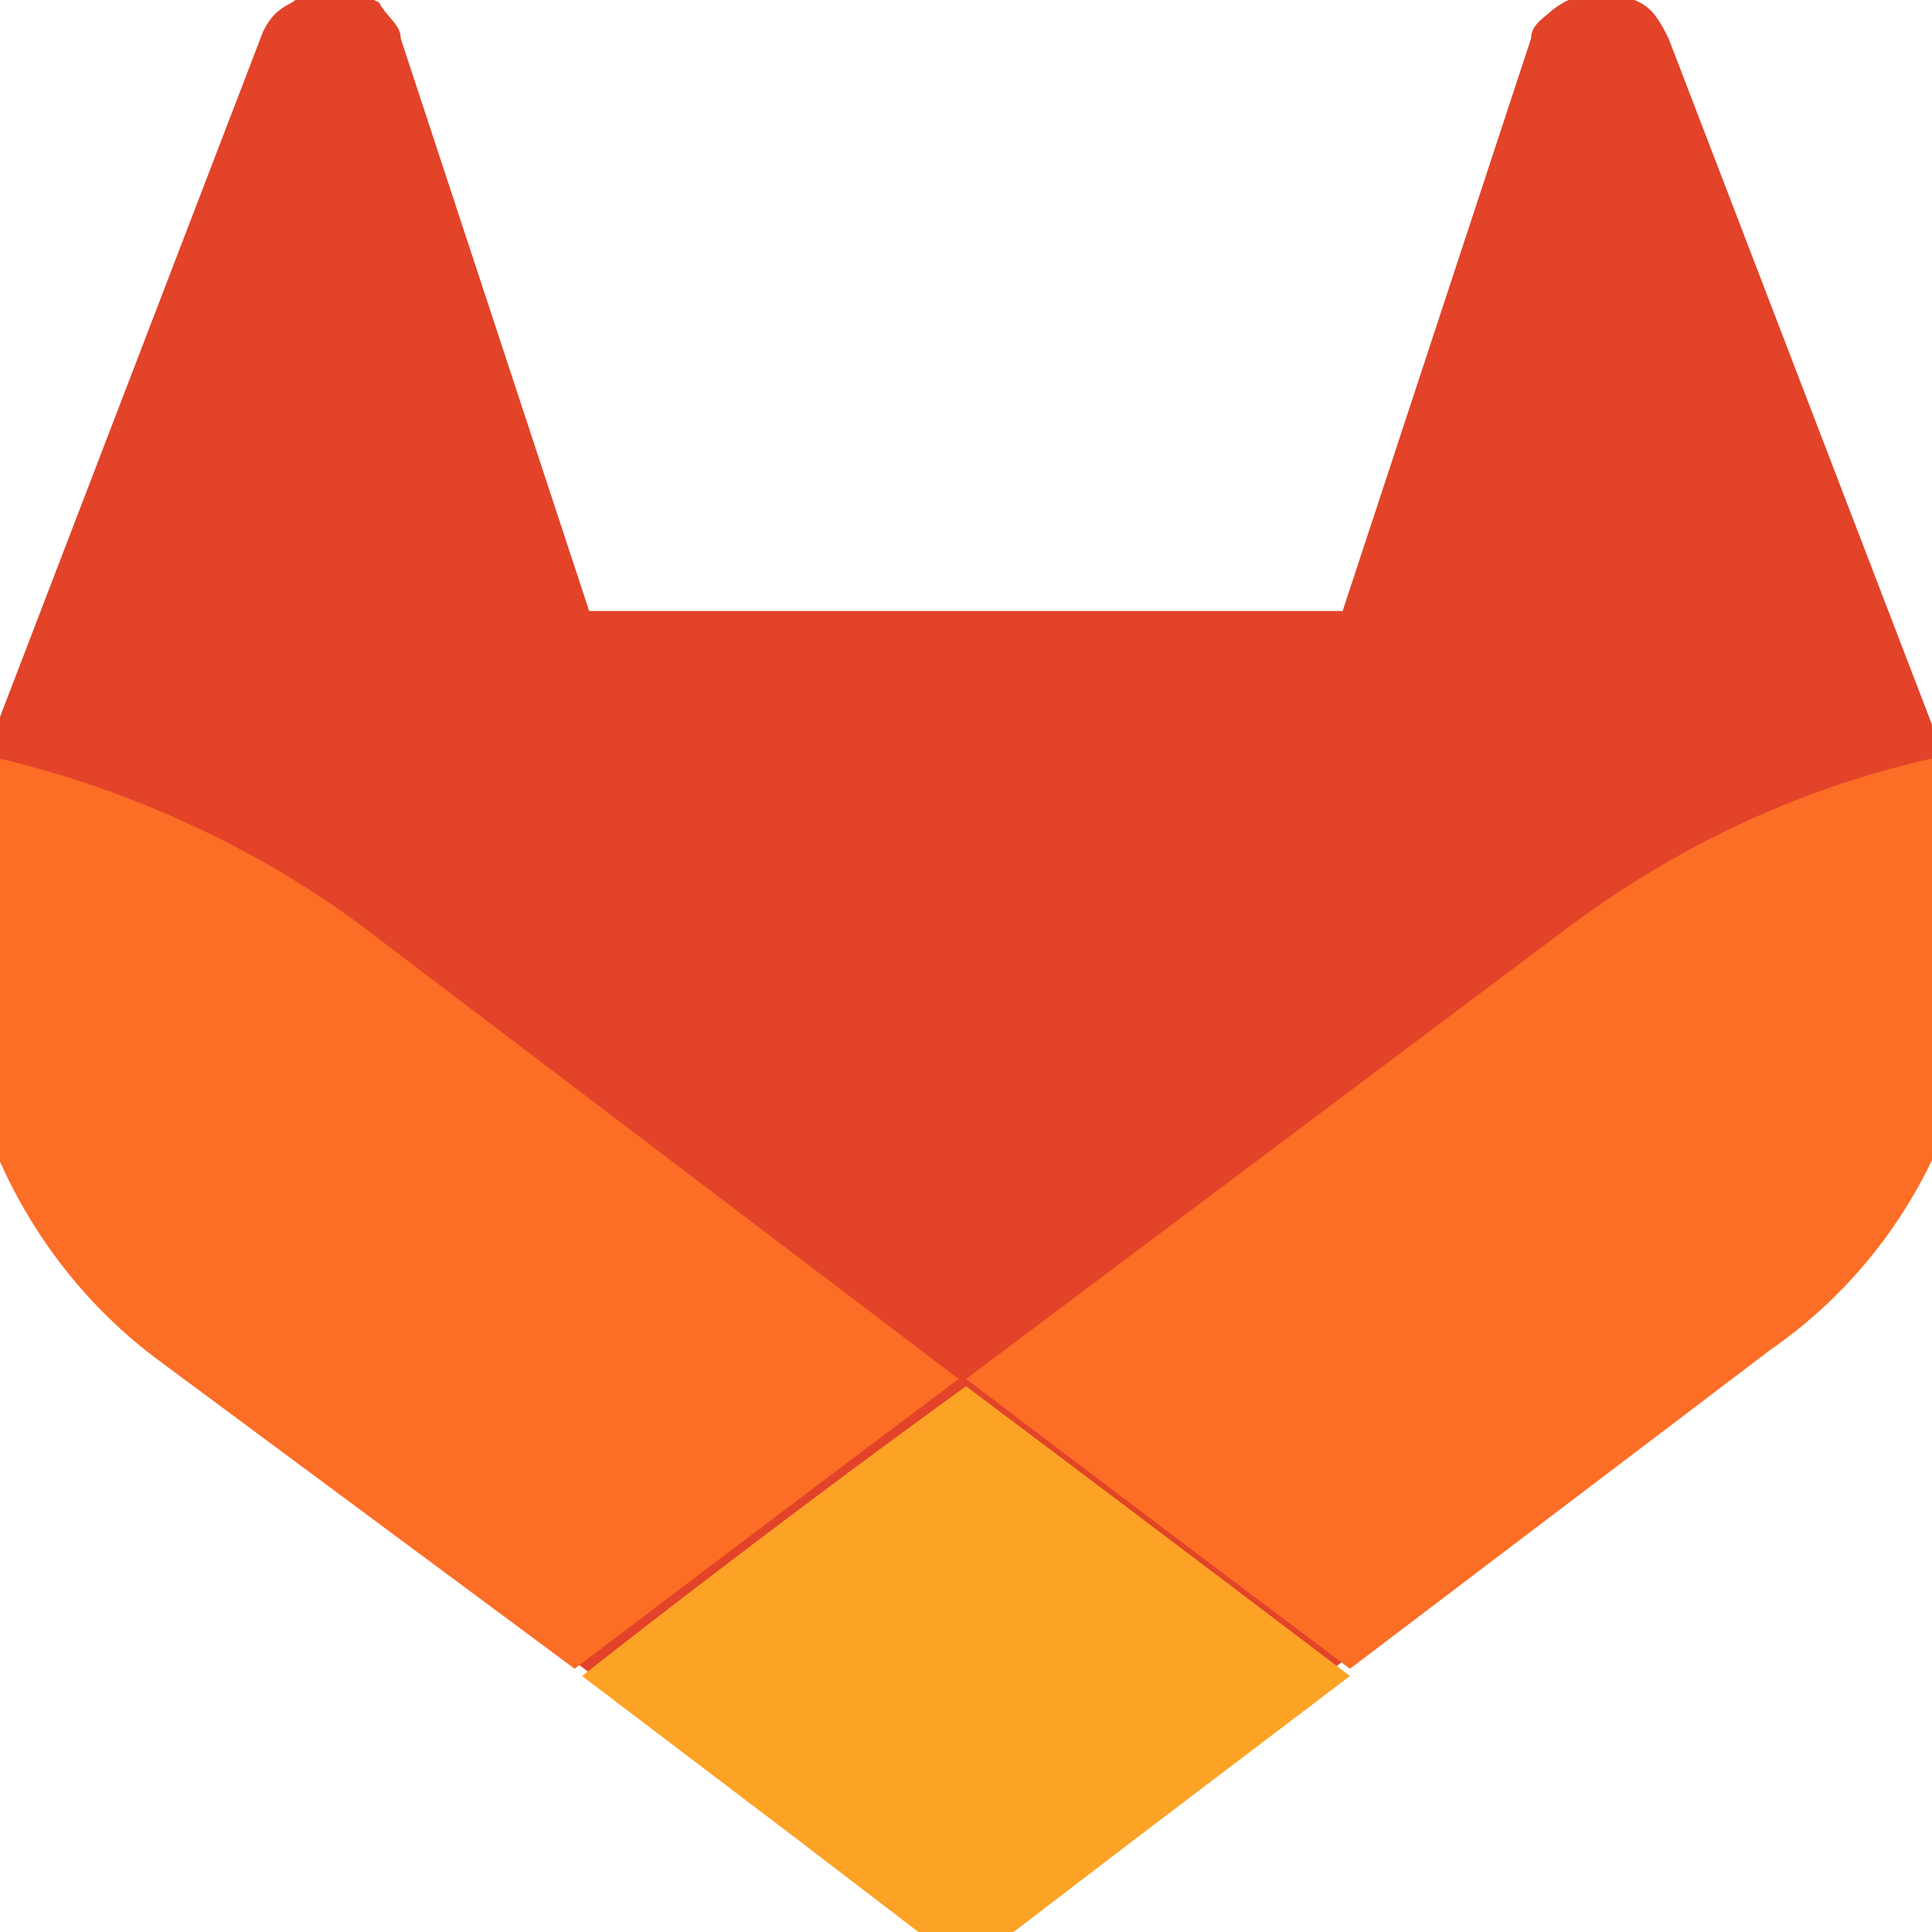
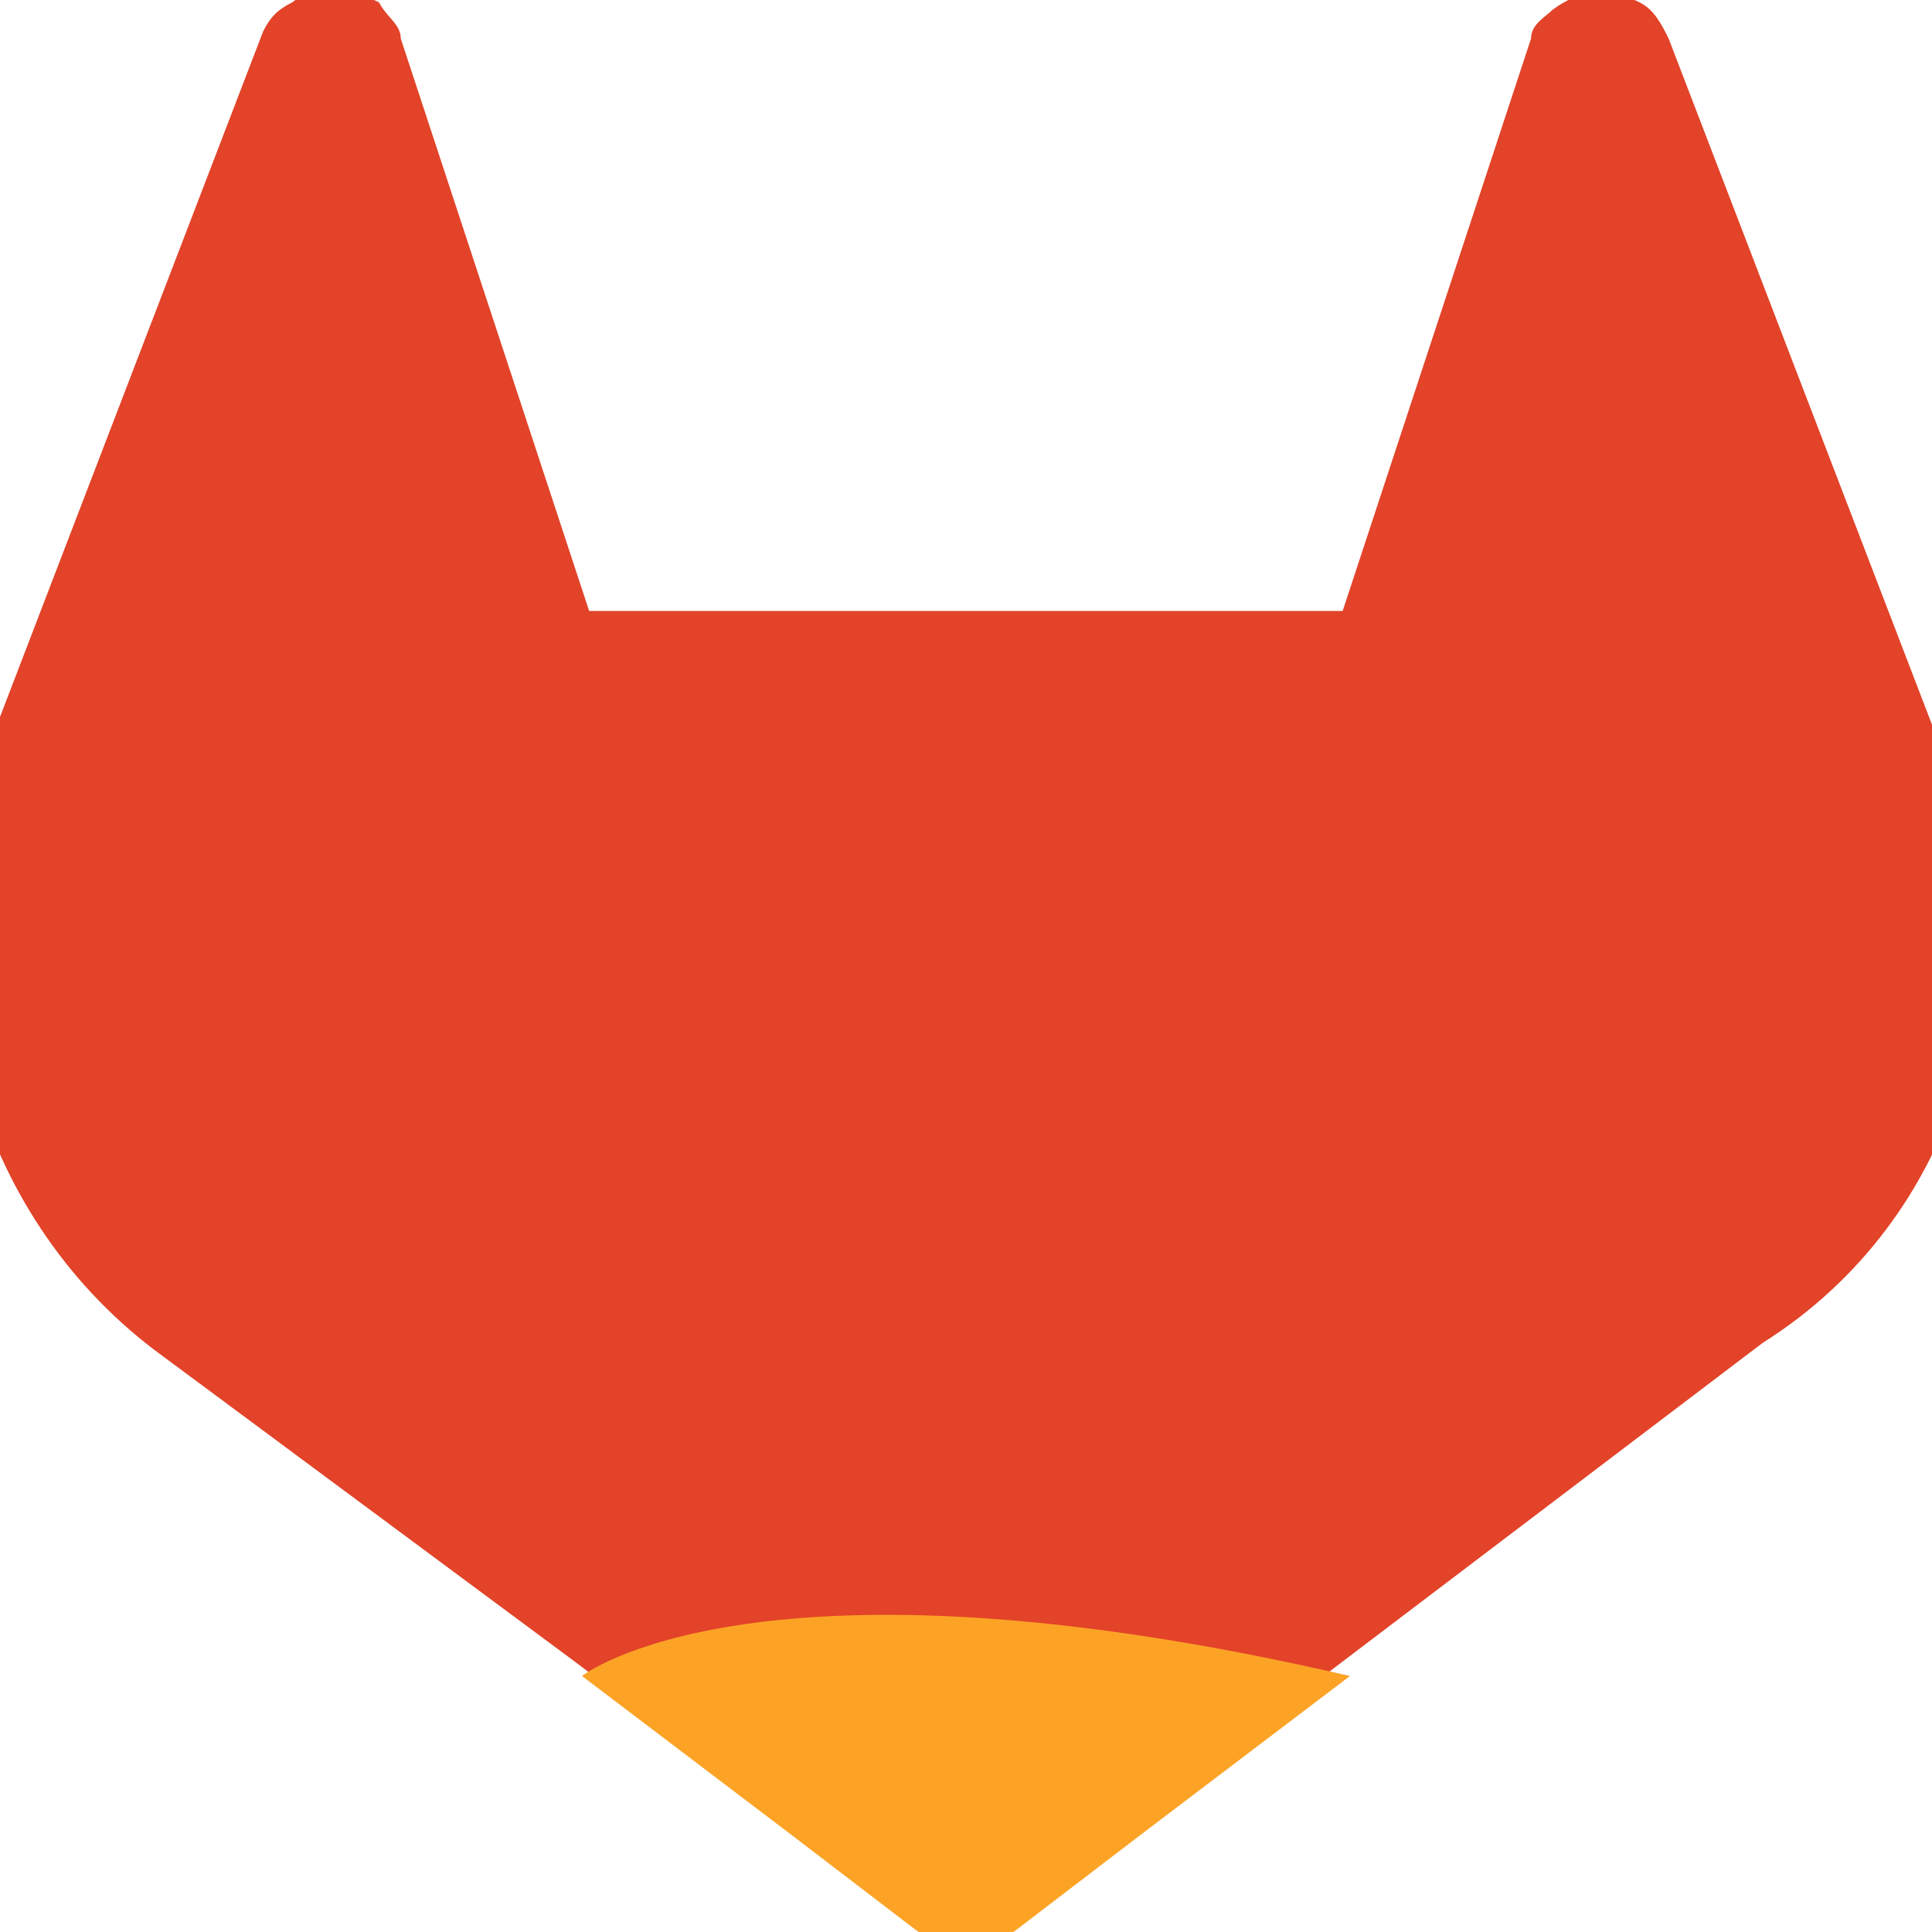
<svg xmlns="http://www.w3.org/2000/svg" width="20" height="20" viewBox="0 0 20 20" fill="none">
  <g clip-path="url(#clip0_4109_5283)">
    <path d="M20.124 7.9V7.825L17.274 0.4C17.199 0.25 17.124 0.1 16.974 0.025C16.674 -0.125 16.374 -0.125 16.074 0.1C15.999 0.175 15.849 0.25 15.849 0.4L13.899 6.325H6.099L4.149 0.4C4.149 0.25 3.999 0.175 3.924 0.025C3.624 -0.125 3.324 -0.2 3.024 0.025C2.874 0.1 2.799 0.175 2.724 0.325L-0.126 7.75V7.825C-0.951 10 -0.276 12.55 1.599 13.975L5.949 17.2L8.124 18.85L9.399 19.825C9.699 20.05 10.149 20.05 10.449 19.825L11.724 18.85L13.899 17.2L18.249 13.9C20.274 12.625 21.024 10.075 20.124 7.9Z" fill="#E24329" />
-     <path d="M20.125 7.9V7.825C18.7 8.125 17.425 8.725 16.3 9.55L10 14.275C12.175 15.925 13.975 17.275 13.975 17.275L18.325 13.975C20.275 12.625 21.025 10.075 20.125 7.9Z" fill="#FC6D26" />
-     <path d="M6.025 17.35L8.2 19L9.475 19.975C9.775 20.2 10.225 20.2 10.525 19.975L11.8 19L13.975 17.35C13.975 17.35 12.1 15.925 10 14.35C7.825 15.925 6.025 17.35 6.025 17.35Z" fill="#FCA326" />
-     <path d="M3.699 9.55C2.574 8.725 1.224 8.125 -0.126 7.825V7.9C-0.951 10.075 -0.276 12.625 1.599 14.05L5.949 17.275C5.949 17.275 7.824 15.85 9.924 14.275L3.699 9.55Z" fill="#FC6D26" />
+     <path d="M6.025 17.35L8.2 19L9.475 19.975C9.775 20.2 10.225 20.2 10.525 19.975L11.8 19L13.975 17.35C7.825 15.925 6.025 17.35 6.025 17.35Z" fill="#FCA326" />
  </g>
  <defs>
    <clipPath id="clip0_4109_5283">
      <rect width="20" height="20" fill="white" />
    </clipPath>
  </defs>
</svg>